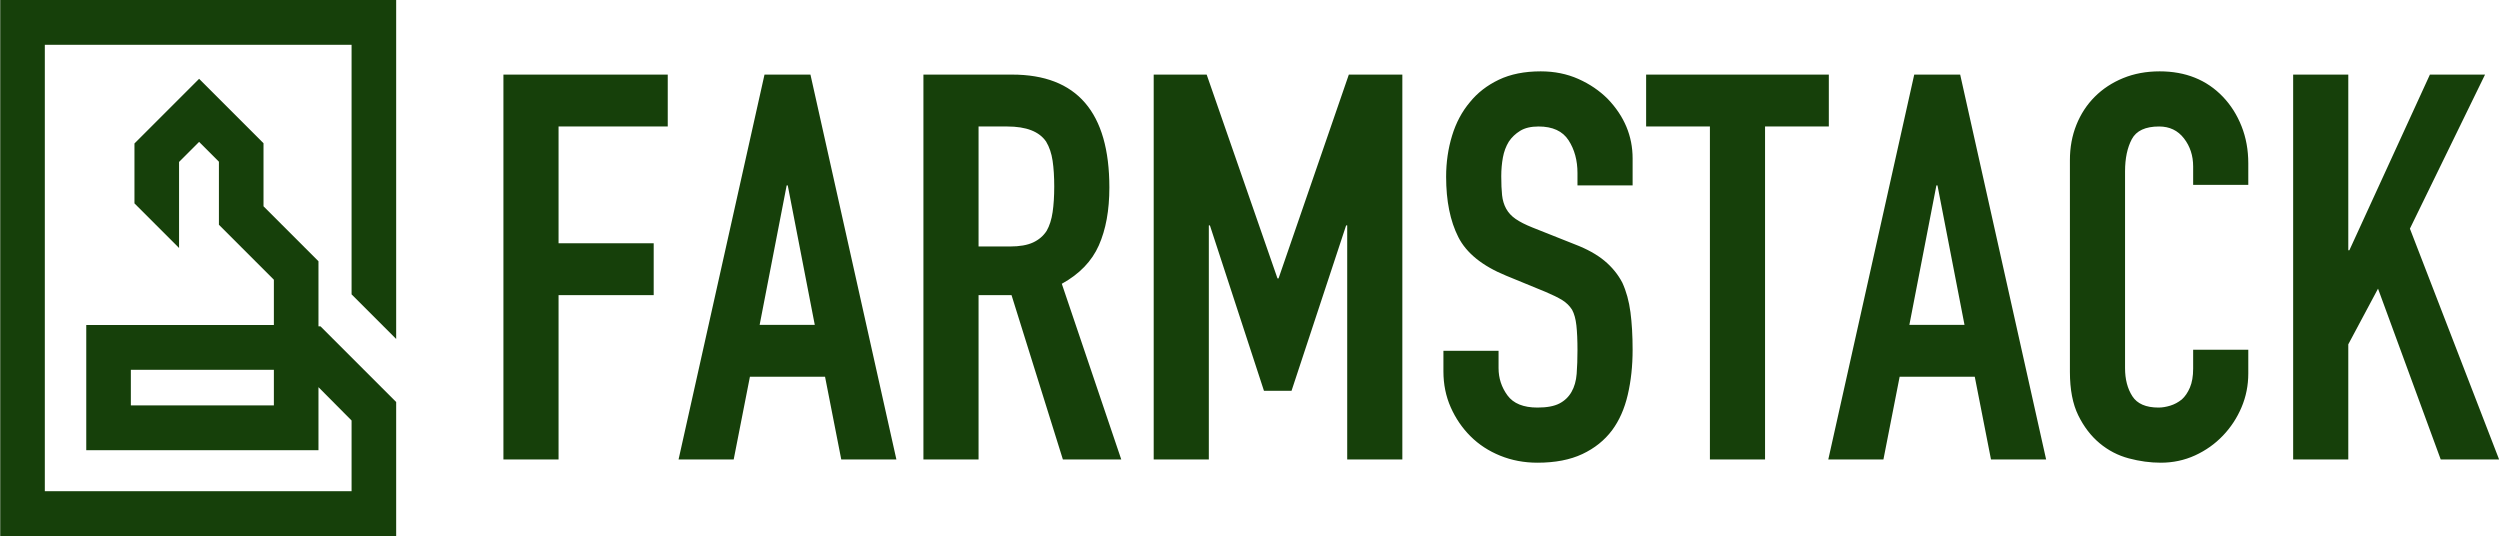
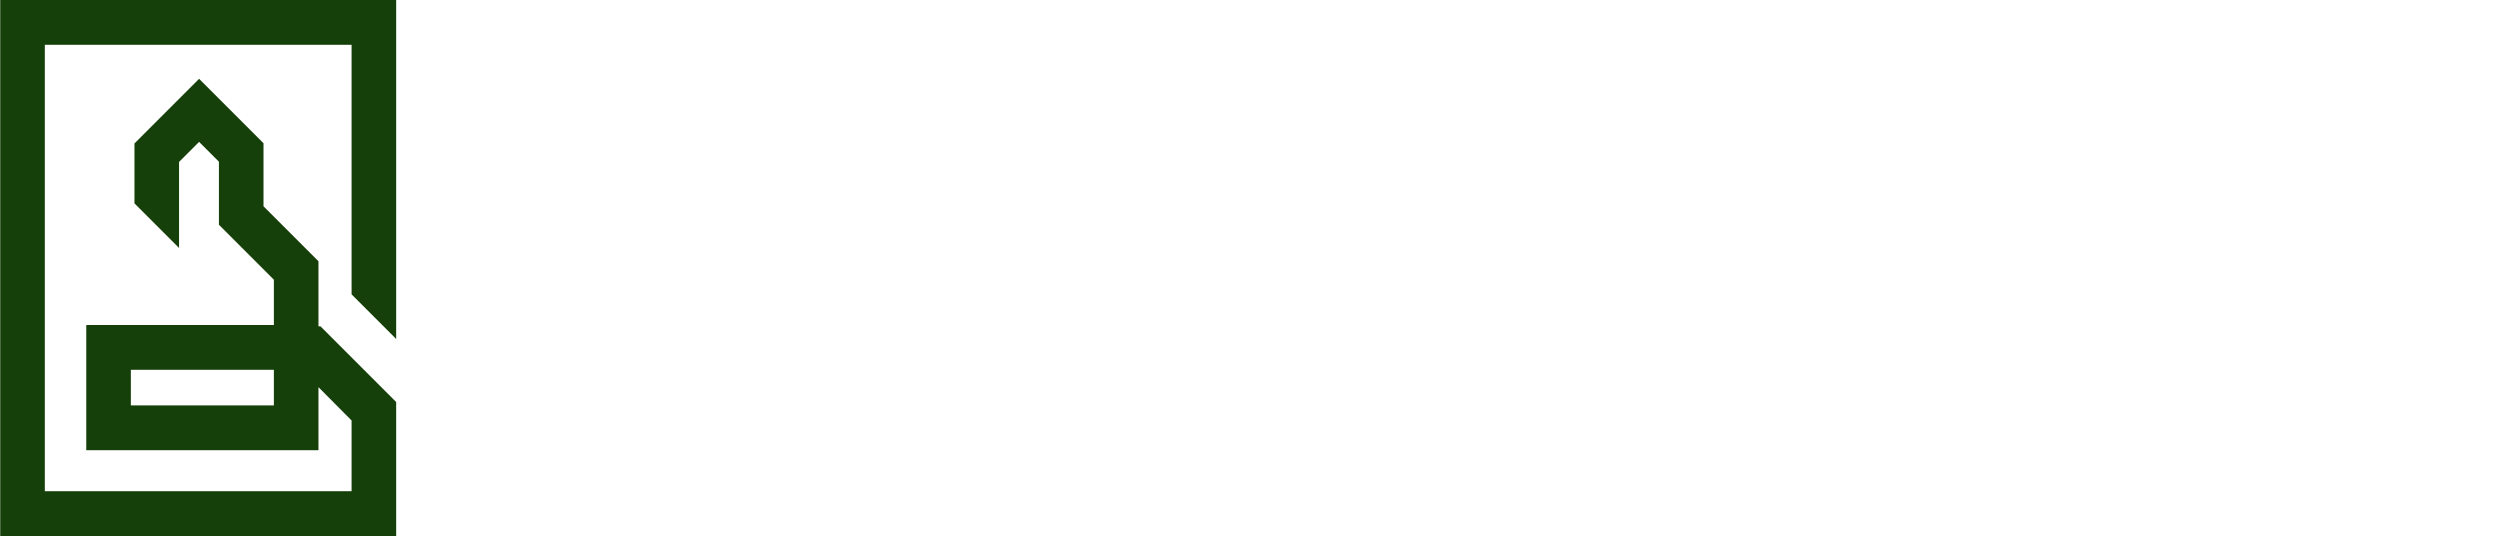
<svg xmlns="http://www.w3.org/2000/svg" width="555px" height="119px" viewBox="0 0 555 119" version="1.1">
  <title>Group 38 Copy</title>
  <desc>Created with Sketch.</desc>
  <g id="Page-1" stroke="none" stroke-width="1" fill="none" fill-rule="evenodd">
    <g id="Artboard" transform="translate(-11299, -5569)" fill="#16400A" fill-rule="nonzero">
      <g id="Group-38-Copy" transform="translate(11299, 5569)">
        <g id="Group-37">
          <g id="farm">
            <path d="M44.2,17.5 L29.85,31.85 L29.85,45.15 L39.75,55.05 L39.75,35.95 L44.2,31.5 L48.6,35.9 L48.6,49.9 L60.8,62.1 L60.8,72.15 L19.15,72.15 L19.15,99.95 L70.7,99.95 L70.7,85.95 L78.05,93.35 L78.05,109.05 L9.95,109.05 L9.95,9.95 L78.05,9.95 L78.05,65.35 L87.95,75.25 L87.95,0 L0.05,0 L0.05,119 L87.95,119 L87.95,89.25 L71.15,72.45 L70.7,72.45 L70.7,58 L58.5,45.8 L58.5,31.8 L44.2,17.5 L44.2,17.5 Z M60.8,90 L29.05,90 L29.05,82.1 L60.8,82.1 L60.8,90 Z" id="Shape" />
          </g>
        </g>
-         <path d="M111.76,102 L111.76,16.56 L148.24,16.56 L148.24,28.08 L124,28.08 L124,54 L145.12,54 L145.12,65.52 L124,65.52 L124,102 L111.76,102 Z M180.88,72.12 L174.88,41.16 L174.64,41.16 L168.64,72.12 L180.88,72.12 Z M150.64,102 L169.72,16.56 L179.92,16.56 L199,102 L186.76,102 L183.16,83.64 L166.48,83.64 L162.88,102 L150.64,102 Z M217.24,28.08 L217.24,54.72 L224.2,54.72 C226.36,54.72 228.08,54.42 229.36,53.82 C230.64,53.22 231.64,52.36 232.36,51.24 C233,50.12 233.44,48.74 233.68,47.1 C233.92,45.46 234.04,43.56 234.04,41.4 C234.04,39.24 233.92,37.34 233.68,35.7 C233.44,34.06 232.96,32.64 232.24,31.44 C230.72,29.2 227.84,28.08 223.6,28.08 L217.24,28.08 Z M205,102 L205,16.56 L224.68,16.56 C239.08,16.56 246.28,24.92 246.28,41.64 C246.28,46.68 245.5,50.96 243.94,54.48 C242.38,58 239.64,60.84 235.72,63 L248.92,102 L235.96,102 L224.56,65.52 L217.24,65.52 L217.24,102 L205,102 Z M256.12,102 L256.12,16.56 L267.88,16.56 L283.6,61.8 L283.84,61.8 L299.44,16.56 L311.32,16.56 L311.32,102 L299.08,102 L299.08,50.04 L298.84,50.04 L286.72,86.76 L280.6,86.76 L268.6,50.04 L268.36,50.04 L268.36,102 L256.12,102 Z M362.44,41.16 L350.2,41.16 L350.2,38.4 C350.2,35.6 349.54,33.18 348.22,31.14 C346.9,29.1 344.68,28.08 341.56,28.08 C339.88,28.08 338.52,28.4 337.48,29.04 C336.44,29.68 335.6,30.48 334.96,31.44 C334.32,32.48 333.88,33.66 333.64,34.98 C333.4,36.3 333.28,37.68 333.28,39.12 C333.28,40.8 333.34,42.2 333.46,43.32 C333.58,44.44 333.88,45.44 334.36,46.32 C334.84,47.2 335.54,47.96 336.46,48.6 C337.38,49.24 338.64,49.88 340.24,50.52 L349.6,54.24 C352.32,55.28 354.52,56.5 356.2,57.9 C357.88,59.3 359.2,60.92 360.16,62.76 C361.04,64.68 361.64,66.86 361.96,69.3 C362.28,71.74 362.44,74.52 362.44,77.64 C362.44,81.24 362.08,84.58 361.36,87.66 C360.64,90.74 359.48,93.36 357.88,95.52 C356.2,97.76 354,99.52 351.28,100.8 C348.56,102.08 345.24,102.72 341.32,102.72 C338.36,102.72 335.6,102.2 333.04,101.16 C330.48,100.12 328.28,98.68 326.44,96.84 C324.6,95 323.14,92.86 322.06,90.42 C320.98,87.98 320.44,85.32 320.44,82.44 L320.44,77.88 L332.68,77.88 L332.68,81.72 C332.68,83.96 333.34,85.98 334.66,87.78 C335.98,89.58 338.2,90.48 341.32,90.48 C343.4,90.48 345.02,90.18 346.18,89.58 C347.34,88.98 348.24,88.12 348.88,87 C349.52,85.88 349.9,84.54 350.02,82.98 C350.14,81.42 350.2,79.68 350.2,77.76 C350.2,75.52 350.12,73.68 349.96,72.24 C349.8,70.8 349.48,69.64 349,68.76 C348.44,67.88 347.7,67.16 346.78,66.6 C345.86,66.04 344.64,65.44 343.12,64.8 L334.36,61.2 C329.08,59.04 325.54,56.18 323.74,52.62 C321.94,49.06 321.04,44.6 321.04,39.24 C321.04,36.04 321.48,33 322.36,30.12 C323.24,27.24 324.56,24.76 326.32,22.68 C328,20.6 330.14,18.94 332.74,17.7 C335.34,16.46 338.44,15.84 342.04,15.84 C345.08,15.84 347.86,16.4 350.38,17.52 C352.9,18.64 355.08,20.12 356.92,21.96 C360.6,25.8 362.44,30.2 362.44,35.16 L362.44,41.16 Z M379.6,102 L379.6,28.08 L365.44,28.08 L365.44,16.56 L406,16.56 L406,28.08 L391.84,28.08 L391.84,102 L379.6,102 Z M436.12,72.12 L430.12,41.16 L429.88,41.16 L423.88,72.12 L436.12,72.12 Z M405.88,102 L424.96,16.56 L435.16,16.56 L454.24,102 L442,102 L438.4,83.64 L421.72,83.64 L418.12,102 L405.88,102 Z M499.12,77.64 L499.12,82.92 C499.12,85.56 498.62,88.06 497.62,90.42 C496.62,92.78 495.24,94.88 493.48,96.72 C491.72,98.56 489.66,100.02 487.3,101.1 C484.94,102.18 482.4,102.72 479.68,102.72 C477.36,102.72 475,102.4 472.6,101.76 C470.2,101.12 468.04,100 466.12,98.4 C464.2,96.8 462.62,94.74 461.38,92.22 C460.14,89.7 459.52,86.48 459.52,82.56 L459.52,35.52 C459.52,32.72 460,30.12 460.96,27.72 C461.92,25.32 463.28,23.24 465.04,21.48 C466.8,19.72 468.9,18.34 471.34,17.34 C473.78,16.34 476.48,15.84 479.44,15.84 C485.2,15.84 489.88,17.72 493.48,21.48 C495.24,23.32 496.62,25.5 497.62,28.02 C498.62,30.54 499.12,33.28 499.12,36.24 L499.12,41.04 L486.88,41.04 L486.88,36.96 C486.88,34.56 486.2,32.48 484.84,30.72 C483.48,28.96 481.64,28.08 479.32,28.08 C476.28,28.08 474.26,29.02 473.26,30.9 C472.26,32.78 471.76,35.16 471.76,38.04 L471.76,81.72 C471.76,84.2 472.3,86.28 473.38,87.96 C474.46,89.64 476.4,90.48 479.2,90.48 C480,90.48 480.86,90.34 481.78,90.06 C482.7,89.78 483.56,89.32 484.36,88.68 C485.08,88.04 485.68,87.16 486.16,86.04 C486.64,84.92 486.88,83.52 486.88,81.84 L486.88,77.64 L499.12,77.64 Z M509.08,102 L509.08,16.56 L521.32,16.56 L521.32,55.56 L521.56,55.56 L539.44,16.56 L551.68,16.56 L535,50.76 L554.8,102 L541.84,102 L527.92,64.08 L521.32,76.44 L521.32,102 L509.08,102 Z" id="FARMSTACK" />
      </g>
    </g>
  </g>
</svg>